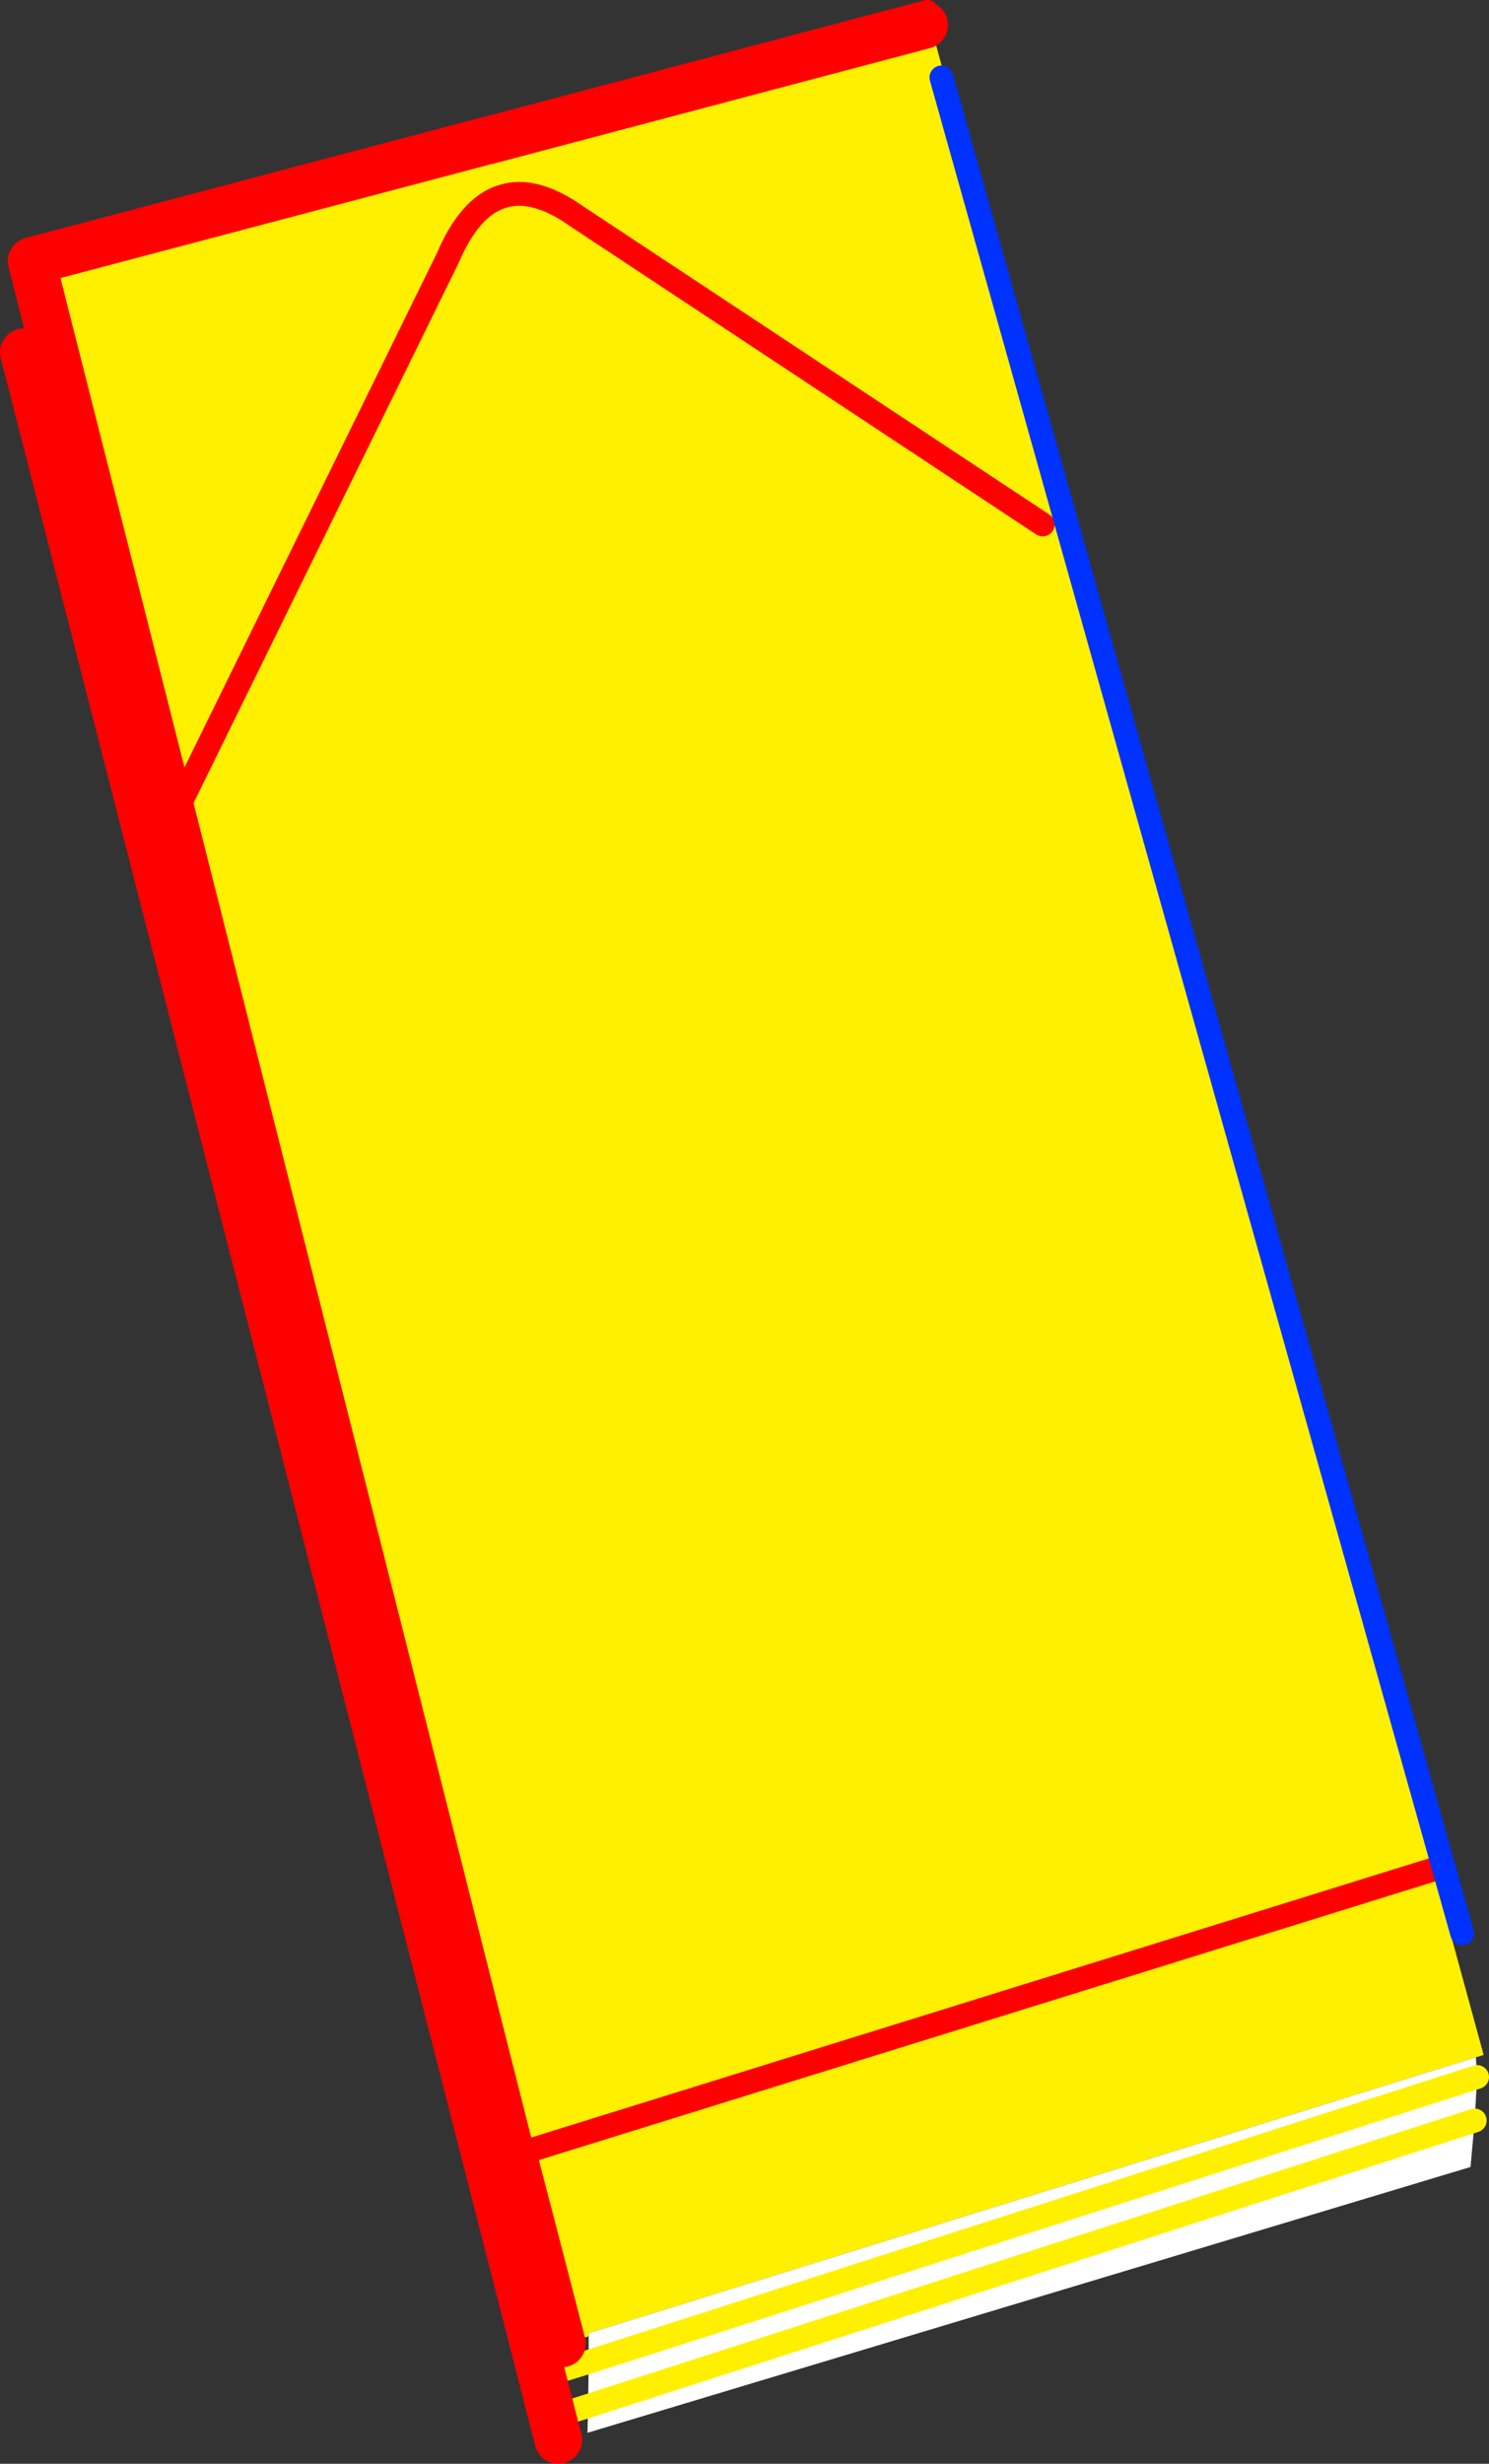
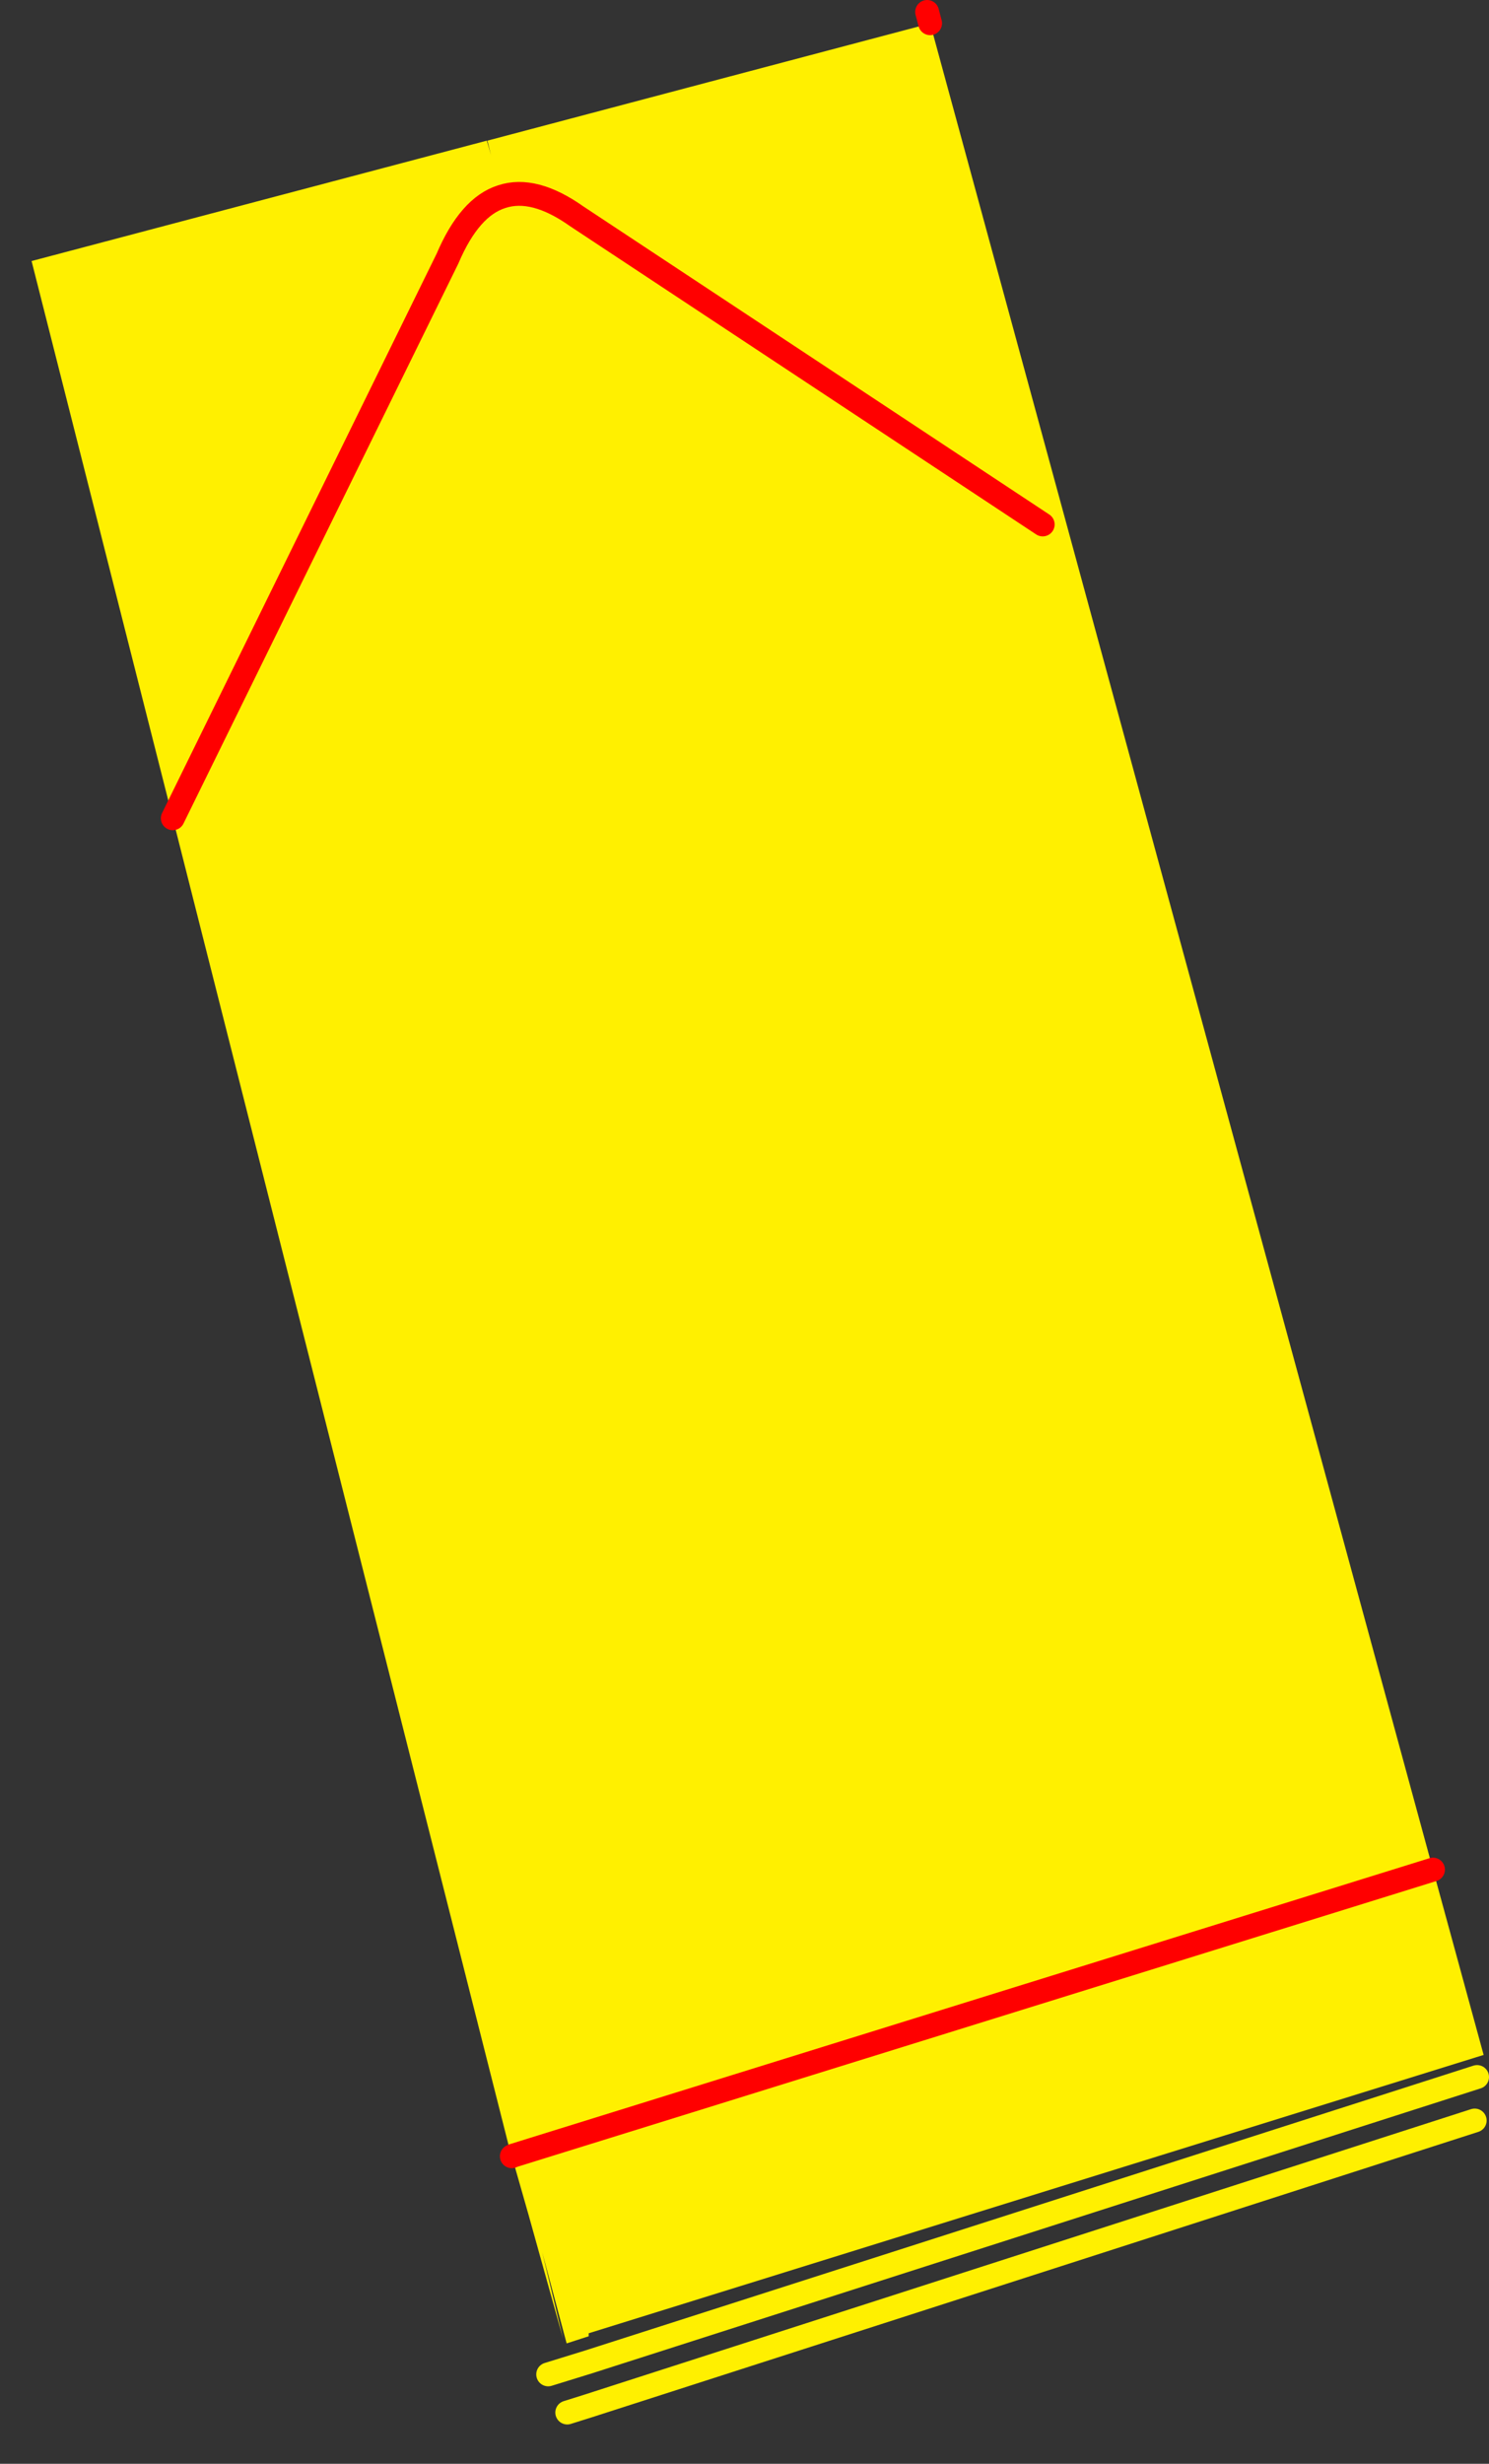
<svg xmlns="http://www.w3.org/2000/svg" height="206.7px" width="124.95px">
  <rect width="100%" height="100%" fill="#333333" stroke="none" />
  <g transform="matrix(1.0, 0.0, 0.0, 1.0, -288.7, -165.2)">
    <path d="M329.55 177.0 L329.9 178.2 329.6 177.0 366.25 167.3 366.75 167.15 408.95 322.05 331.75 346.05 408.95 322.05 413.2 337.6 412.55 337.8 338.1 360.95 338.1 361.2 336.25 361.8 334.2 354.15 335.95 361.4 333.05 351.0 331.65 346.1 331.55 345.85 303.2 233.85 291.35 187.1 329.55 177.0 M376.2 209.2 L337.1 183.35 Q333.5 180.8 330.8 181.7 328.1 182.55 326.25 186.9 L303.2 233.85 326.25 186.9 Q328.1 182.55 330.8 181.7 333.5 180.8 337.1 183.35 L376.2 209.2 M331.75 346.05 L331.55 345.85 331.75 346.05 331.65 346.1 331.75 346.05 333.05 351.0 331.75 346.05" fill="#fff000" fill-rule="evenodd" stroke="none" />
-     <path d="M338.1 361.2 L338.1 360.95 412.55 337.8 412.65 339.45 412.45 343.1 412.1 347.0 338.0 369.3 338.05 367.05 338.1 363.35 338.1 361.2 M412.65 339.45 L338.1 363.35 412.65 339.45 M412.45 343.1 L338.05 367.05 412.45 343.1" fill="#ffffff" fill-rule="evenodd" stroke="none" />
    <path d="M303.2 233.85 L326.25 186.9 Q328.1 182.55 330.8 181.7 333.5 180.8 337.1 183.35 L376.2 209.2 M366.75 167.15 L366.5 166.2 M331.75 346.05 L408.95 322.05 M331.75 346.05 L331.65 346.1" fill="none" stroke="#ff0000" stroke-linecap="round" stroke-linejoin="round" stroke-width="2.0" />
    <path d="M334.7 364.4 L338.1 363.35 412.65 339.45 M336.3 367.6 L338.05 367.05 412.45 343.1" fill="none" stroke="#fff000" stroke-linecap="round" stroke-linejoin="round" stroke-width="2.0" />
-     <path d="M329.55 177.0 L291.35 187.1 303.2 233.85 331.55 345.85 331.75 346.05 333.05 351.0 335.85 361.8 M329.55 177.0 L329.6 177.0 366.25 167.3 M331.65 346.1 L331.55 345.85" fill="none" stroke="#ff0000" stroke-linecap="round" stroke-linejoin="round" stroke-width="4.0" />
-     <path d="M290.7 194.75 L335.55 369.9" fill="none" stroke="#ff0000" stroke-linecap="round" stroke-linejoin="round" stroke-width="4.0" />
-     <path d="M367.7 171.7 L411.4 327.4" fill="none" stroke="#0032ff" stroke-linecap="round" stroke-linejoin="round" stroke-width="2.0" />
  </g>
</svg>